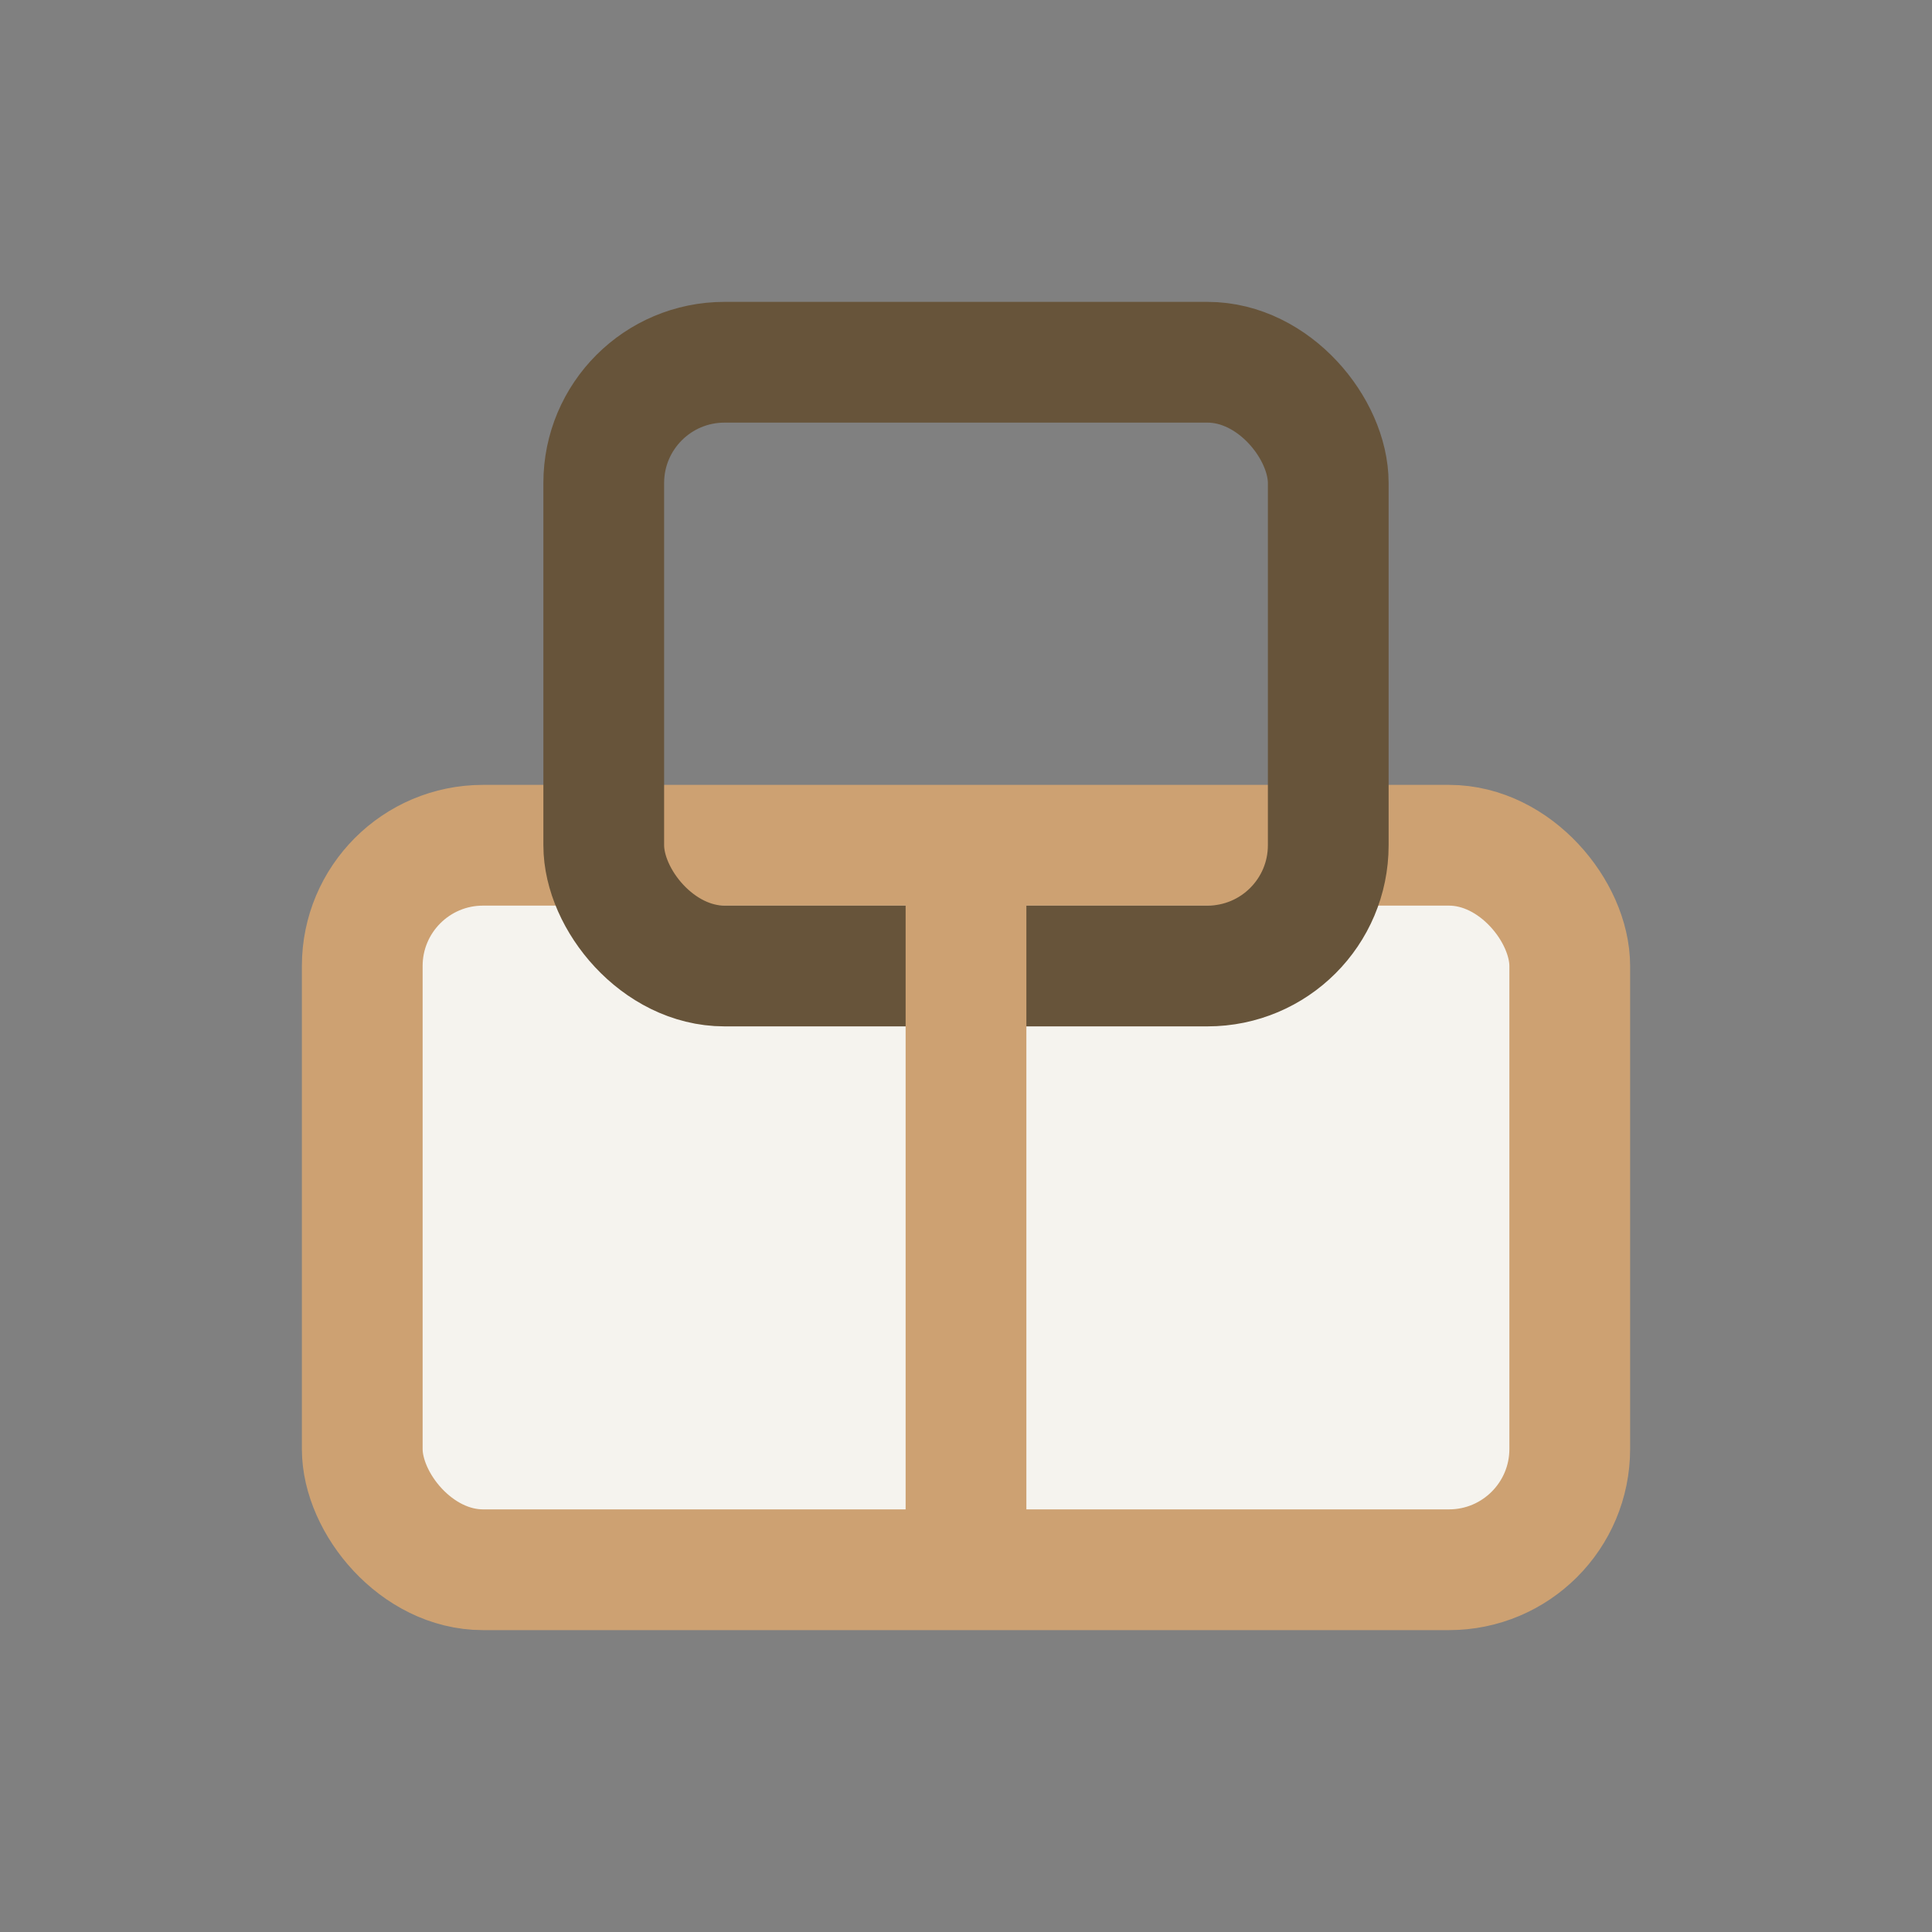
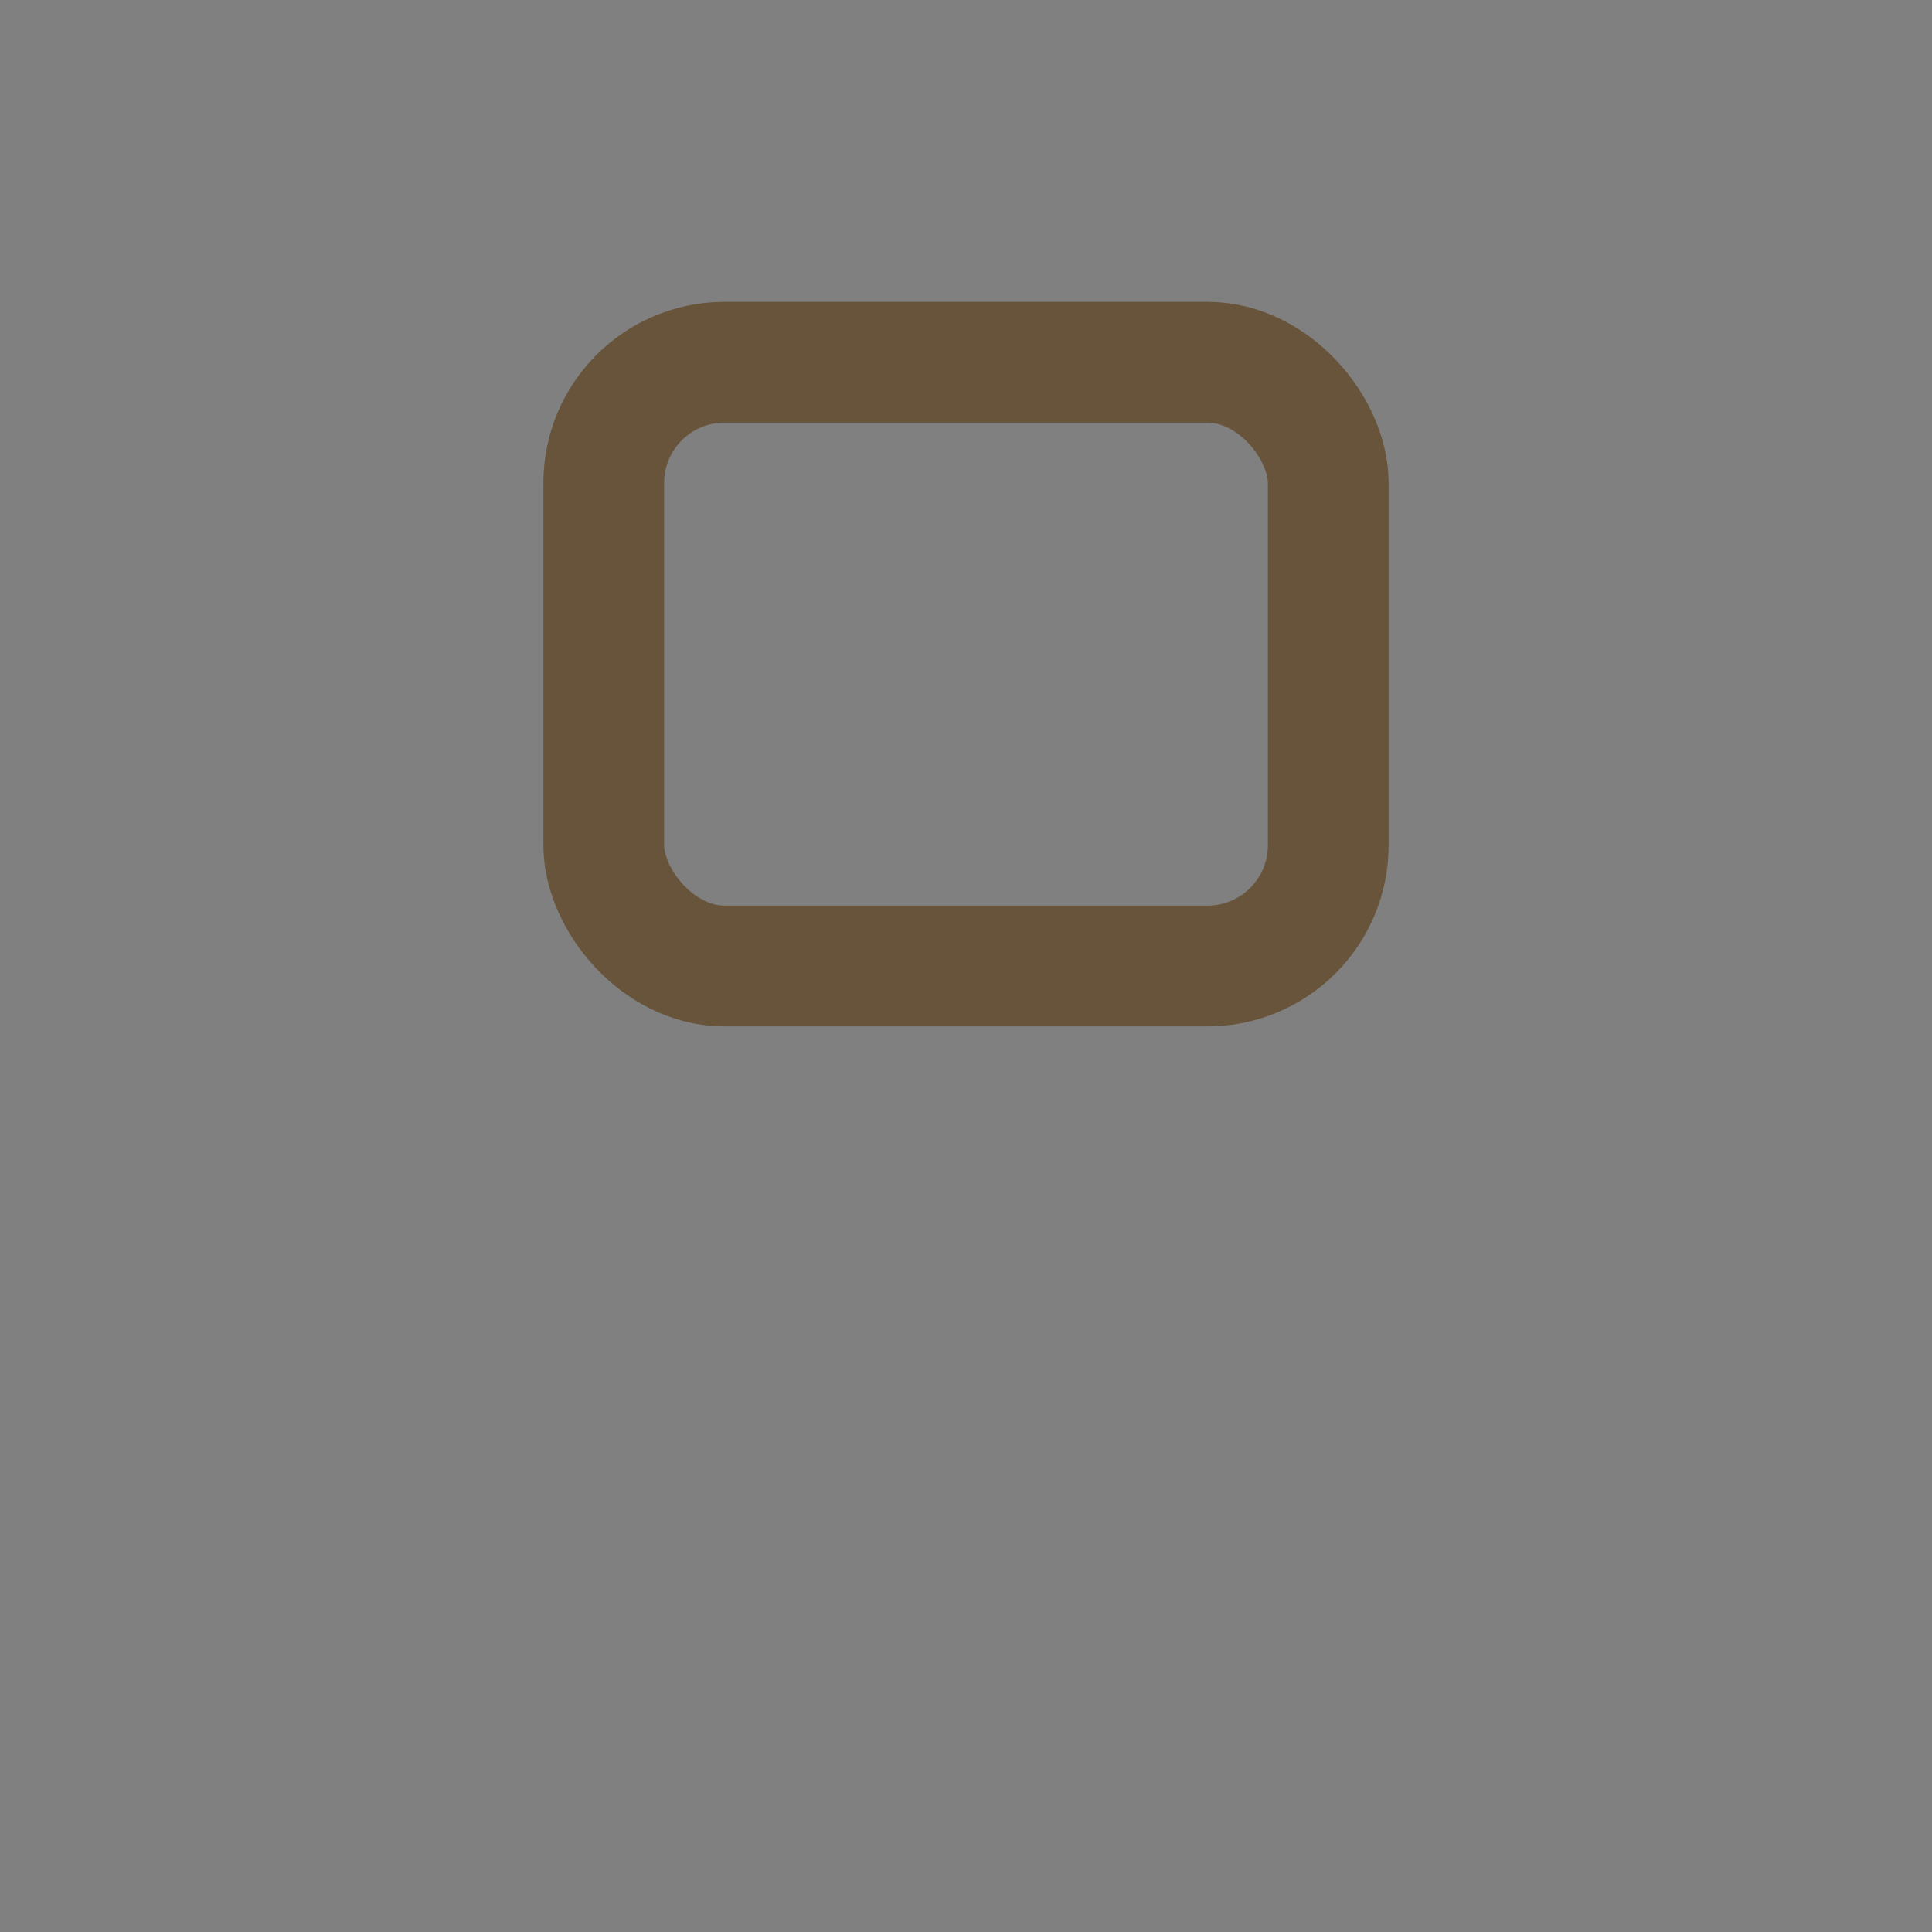
<svg xmlns="http://www.w3.org/2000/svg" width="32" height="32" viewBox="0 0 32 32">
  <rect x="0" y="0" width="32" height="32" fill="#808080" stroke="none" />
-   <rect x="6" y="14" width="20" height="12" rx="2" fill="#F5F3EE" stroke="#CDA172" stroke-width="2" />
  <rect x="10" y="6" width="12" height="10" rx="2" fill="none" stroke="#67543A" stroke-width="2" />
-   <path d="M16 14v12" stroke="#CDA172" stroke-width="2" />
</svg>